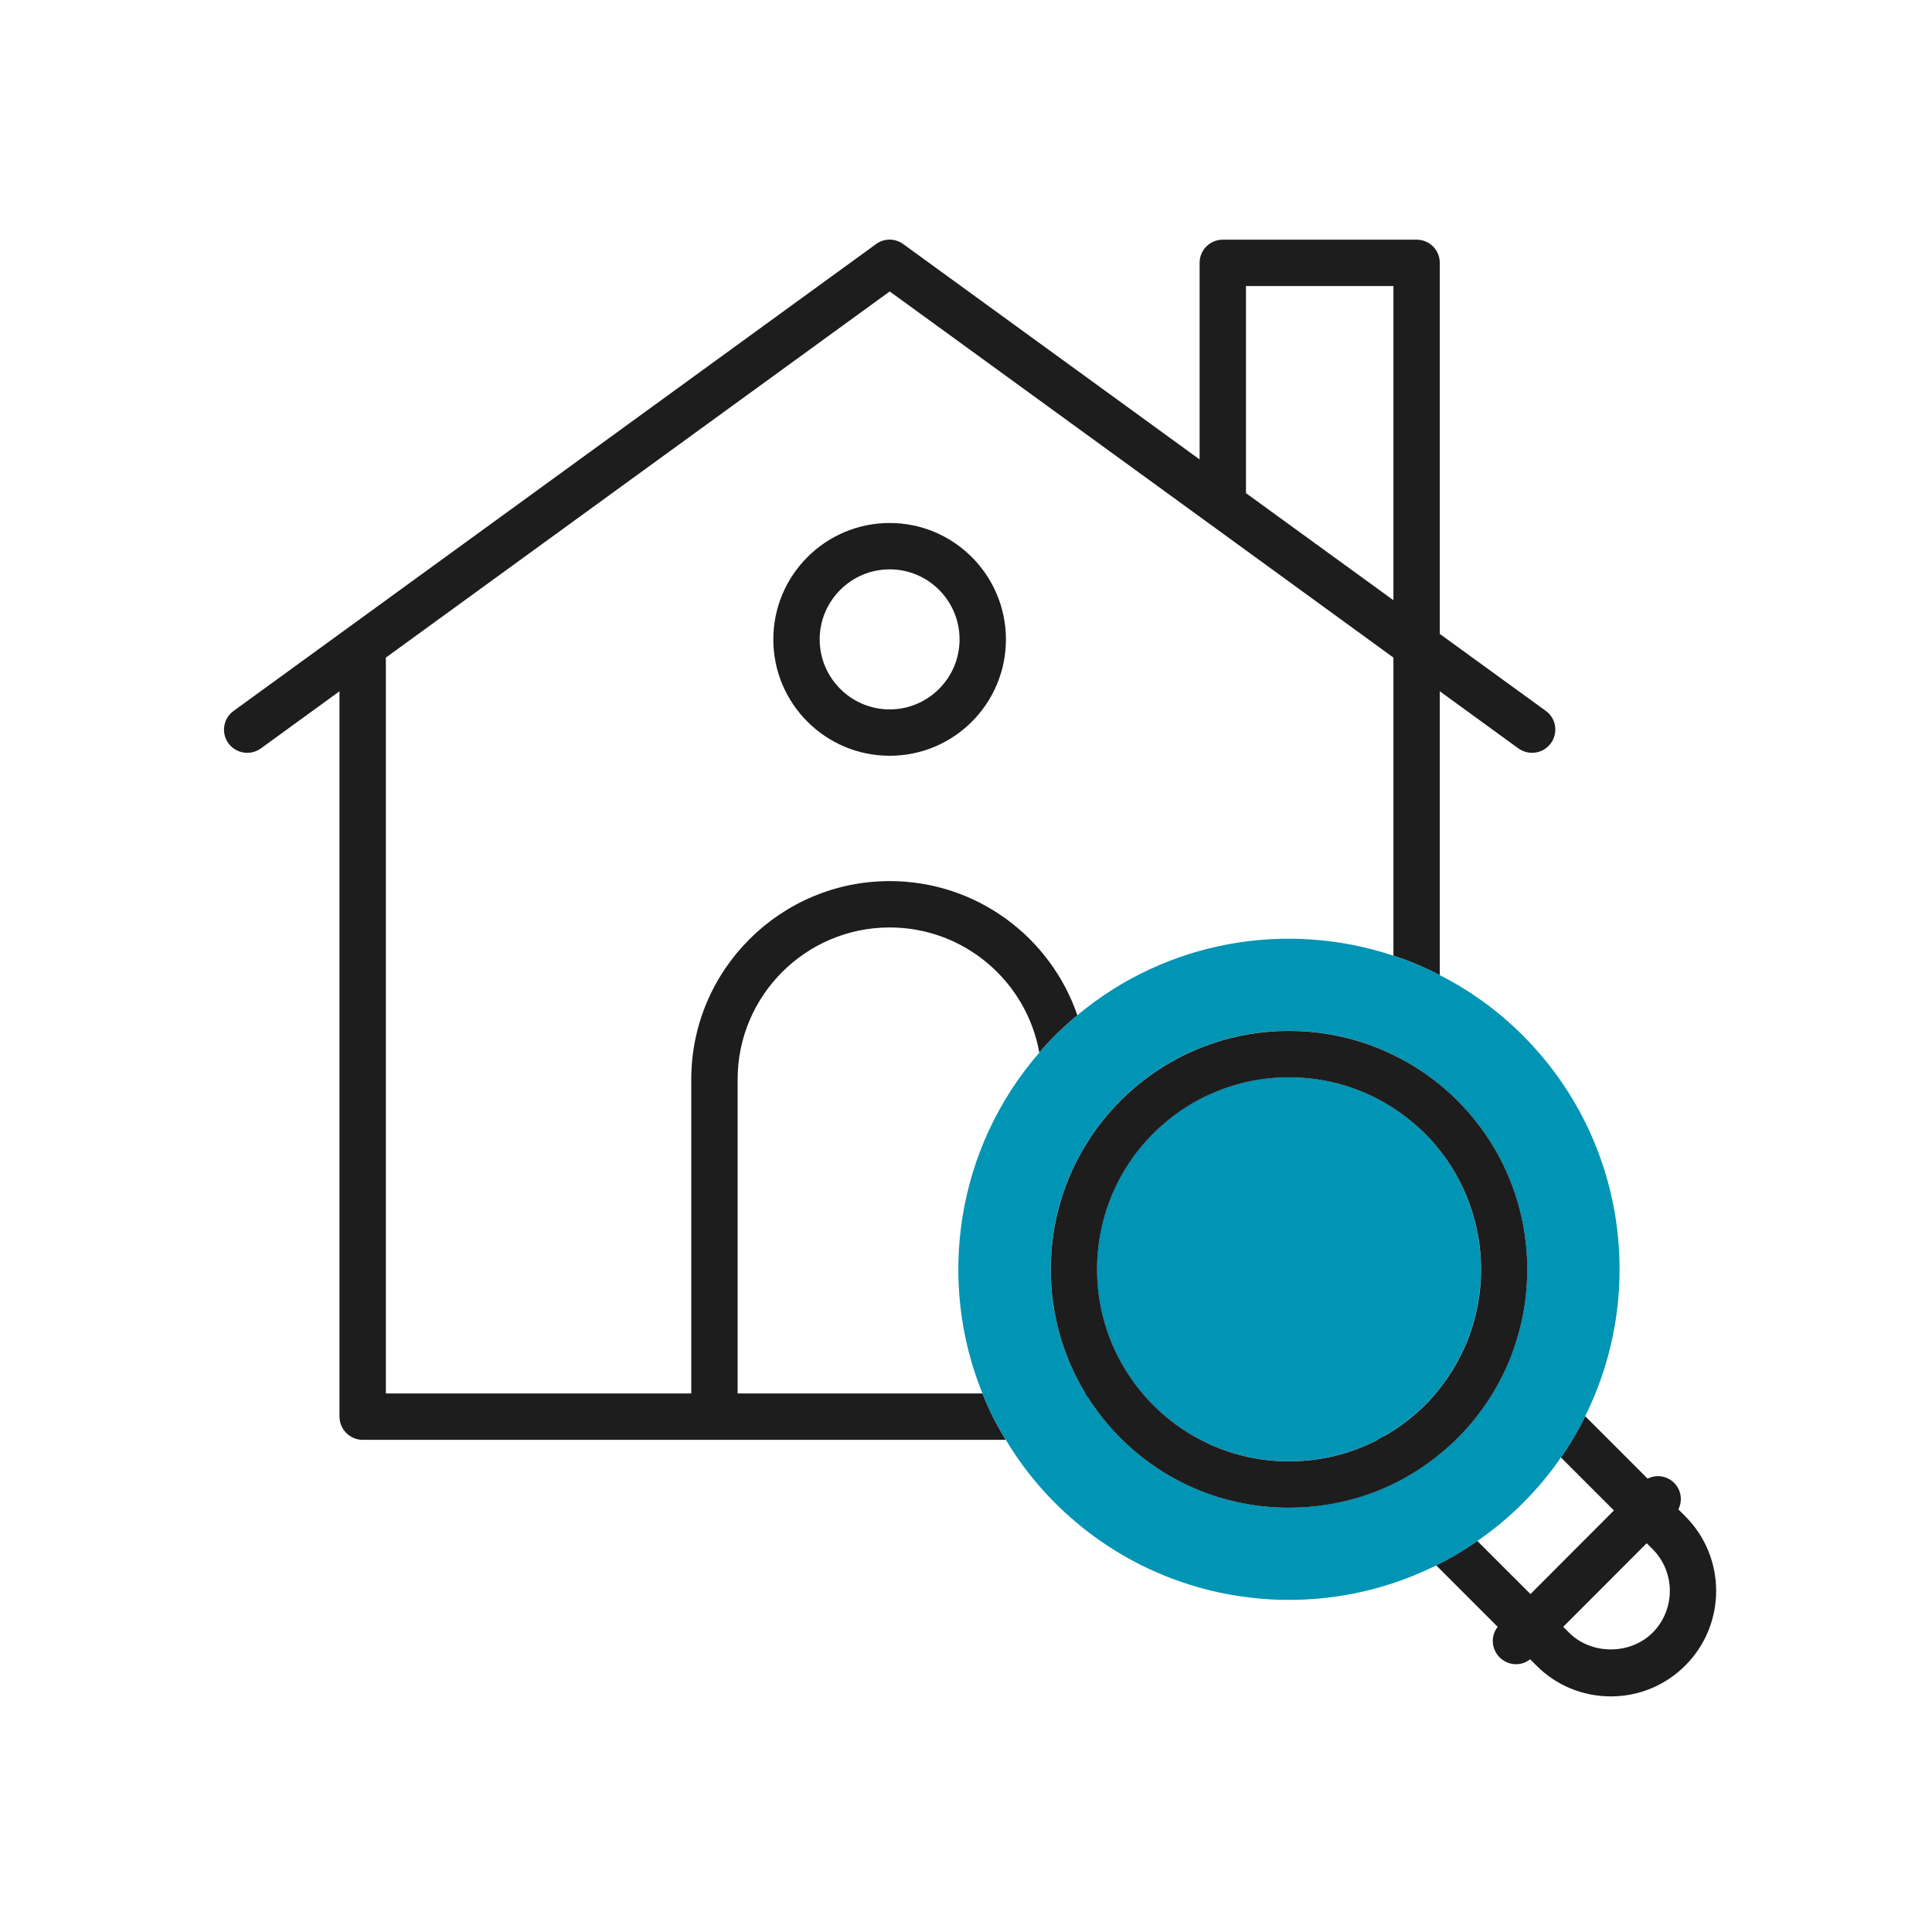
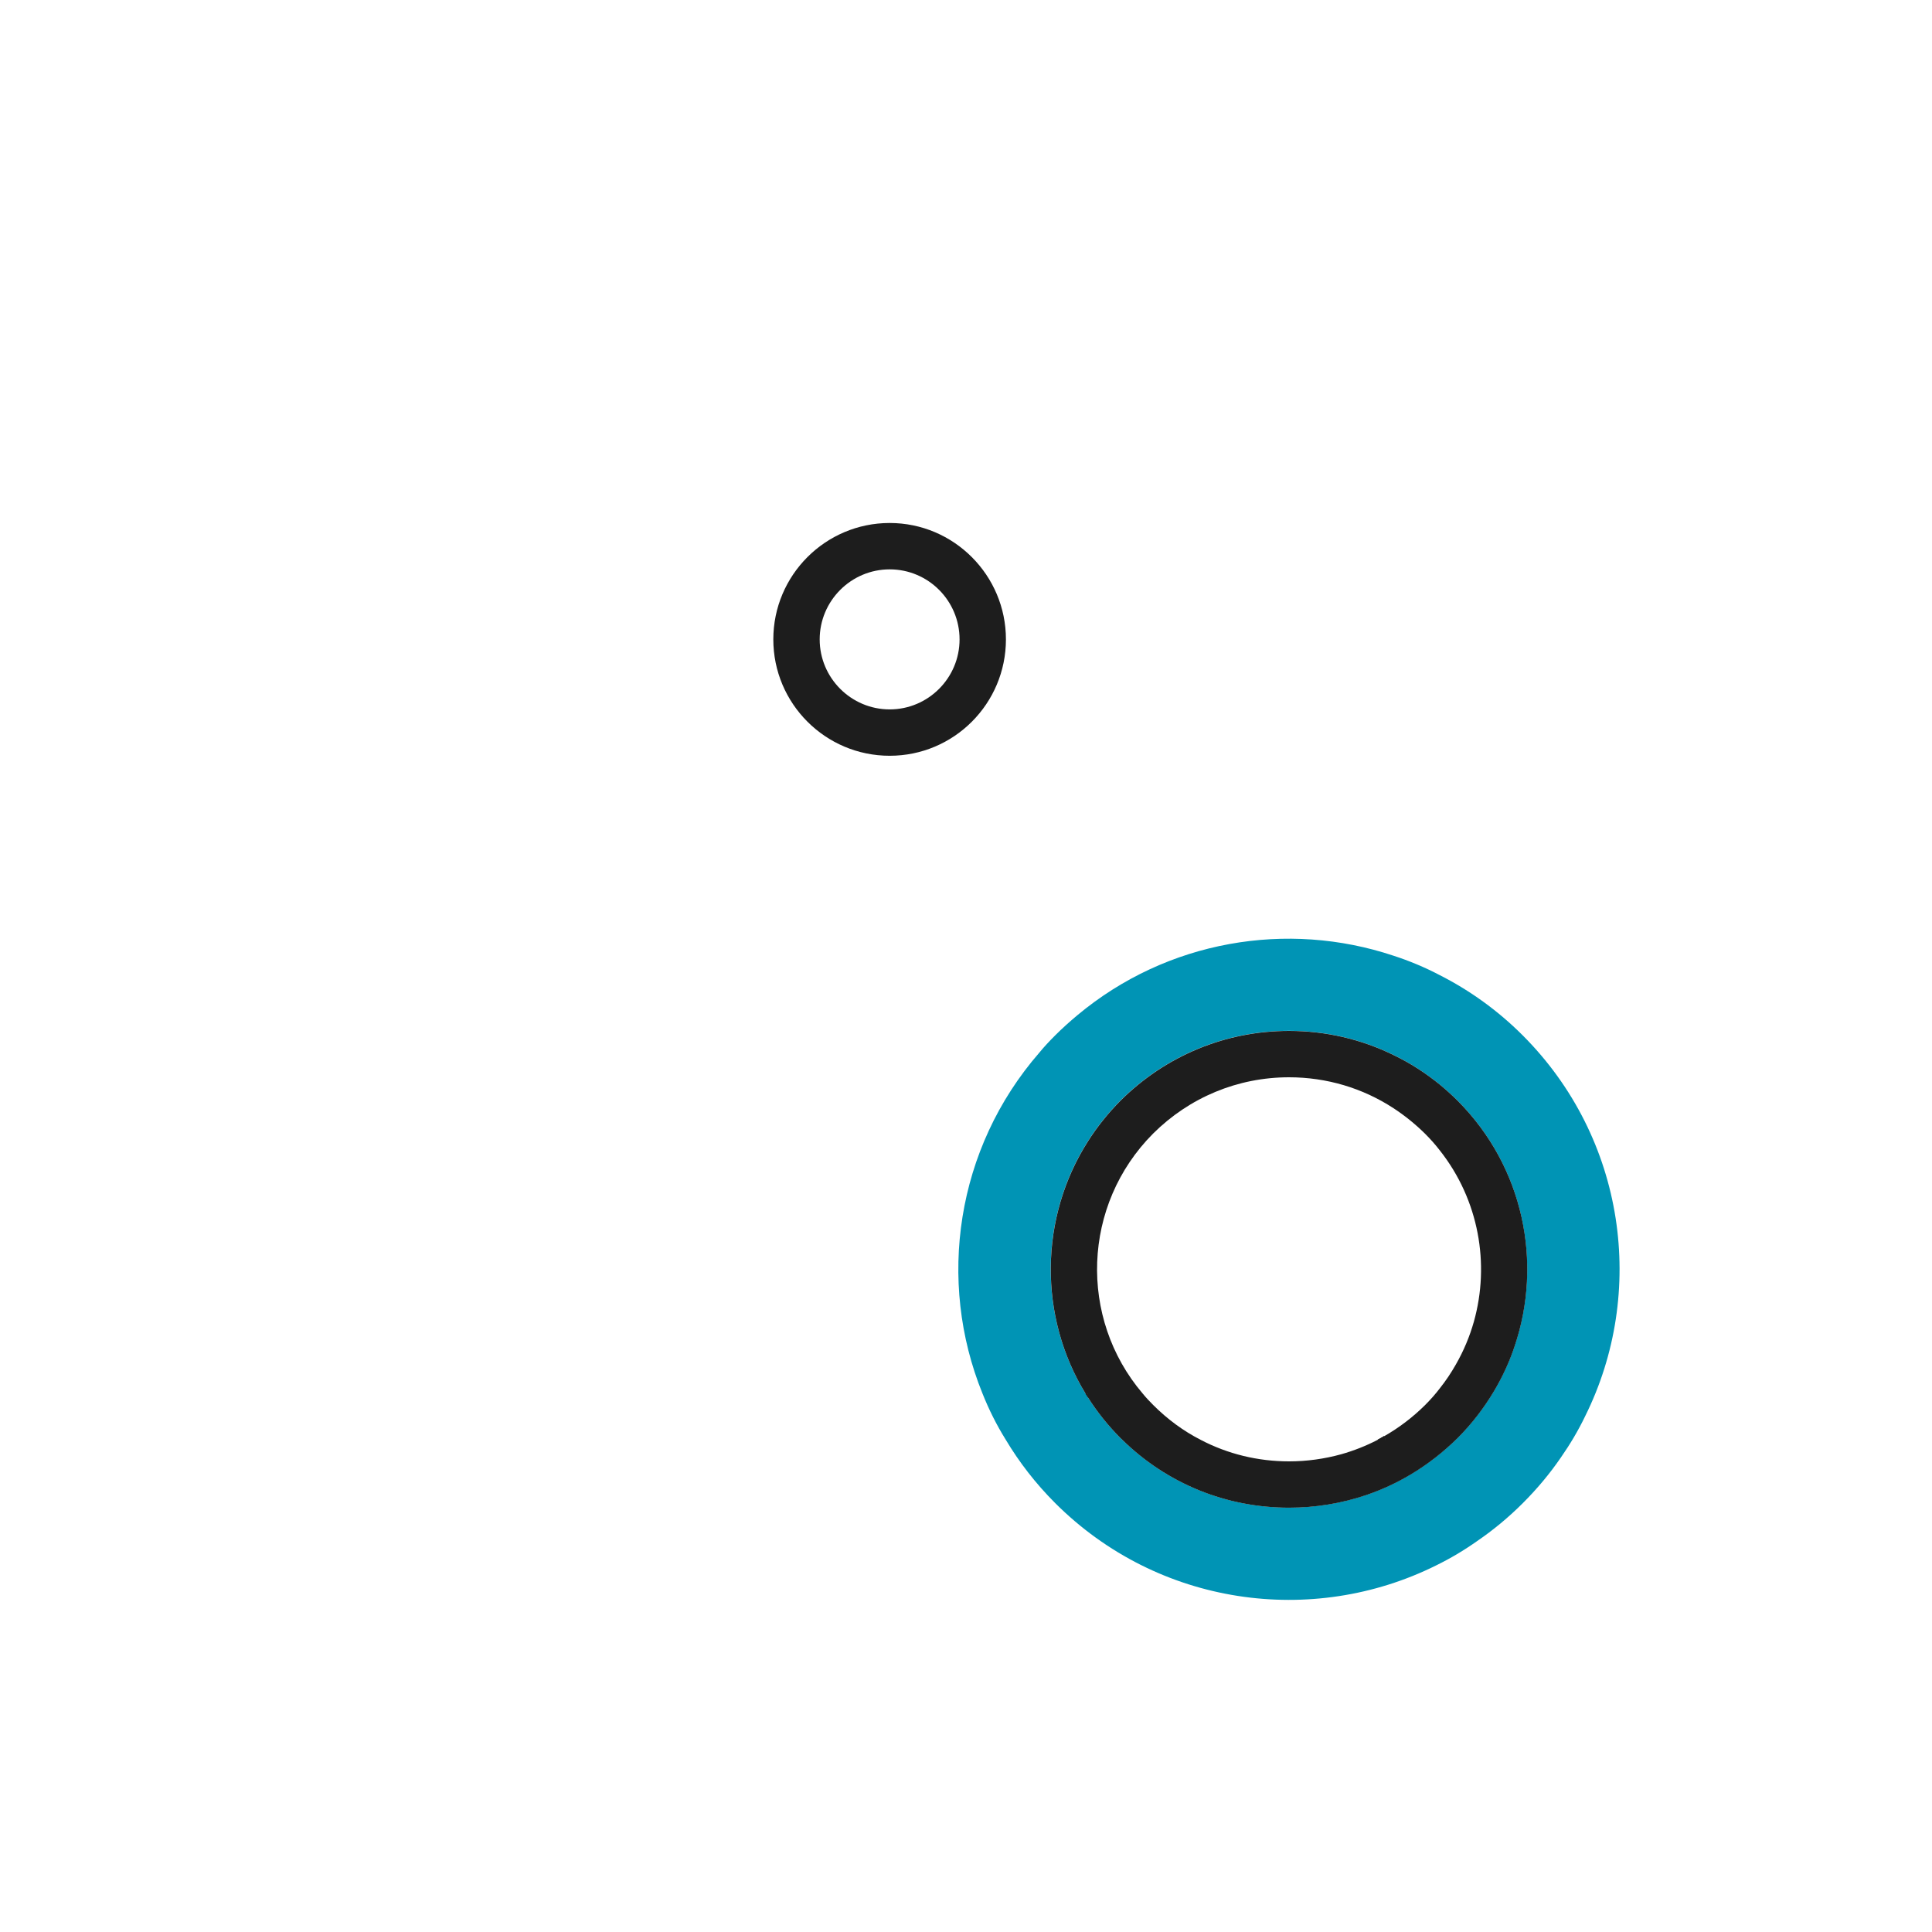
<svg xmlns="http://www.w3.org/2000/svg" width="60" height="60" viewBox="0 0 60 60" fill="none">
  <path d="M33.789 43.277V43.407C33.76 43.364 33.731 43.321 33.707 43.277H33.789Z" fill="#1D1D1D" />
  <path d="M27.63 16.242C25.633 16.242 24.016 17.865 24.016 19.857C24.016 21.849 25.633 23.471 27.63 23.471C29.627 23.471 31.24 21.849 31.24 19.857C31.24 17.865 29.622 16.242 27.63 16.242ZM27.63 22.031C26.43 22.031 25.456 21.052 25.456 19.857C25.456 18.661 26.43 17.682 27.63 17.682C28.83 17.682 29.8 18.657 29.8 19.857C29.8 21.057 28.825 22.031 27.63 22.031Z" fill="#1D1D1D" />
-   <path d="M48.007 22.078L44.714 19.687V8.163C44.714 7.764 44.393 7.443 43.994 7.443H37.975C37.577 7.443 37.255 7.764 37.255 8.163V14.268L28.053 7.582C27.799 7.395 27.458 7.395 27.204 7.582L7.255 22.078C6.933 22.308 6.861 22.759 7.092 23.081C7.327 23.403 7.778 23.475 8.1 23.244L10.543 21.468V43.995C10.543 44.388 10.865 44.715 11.263 44.715H31.236C30.948 44.254 30.708 43.769 30.511 43.275H22.908V33.521C22.908 30.919 25.025 28.803 27.631 28.803C29.949 28.803 31.884 30.483 32.277 32.691C32.426 32.508 32.594 32.331 32.767 32.158C32.988 31.937 33.223 31.726 33.458 31.529C32.628 29.105 30.329 27.363 27.631 27.363C24.233 27.363 21.468 30.123 21.468 33.521V43.275H11.983V20.422L27.631 9.051L37.572 16.275L43.274 20.422V29.681C43.764 29.839 44.249 30.041 44.714 30.286V21.468L47.157 23.244C47.287 23.335 47.436 23.379 47.58 23.379C47.805 23.379 48.021 23.278 48.165 23.081C48.396 22.759 48.329 22.308 48.007 22.078ZM43.274 18.641L38.695 15.315V8.883H43.274V18.641Z" fill="#1D1D1D" />
-   <path d="M33.789 43.277V43.407C33.76 43.364 33.731 43.321 33.707 43.277H33.789Z" fill="#1D1D1D" />
  <path d="M43.021 44.713H42.781C42.853 44.675 42.92 44.641 42.988 44.598C42.997 44.636 43.012 44.675 43.021 44.713Z" fill="#1D1D1D" />
-   <path d="M42.988 44.598C42.92 44.641 42.853 44.675 42.781 44.713H43.021C43.012 44.675 42.997 44.636 42.988 44.598Z" fill="#1D1D1D" />
-   <path d="M52.339 47.091L52.123 46.875C52.258 46.606 52.214 46.275 51.993 46.054C51.768 45.828 51.437 45.785 51.168 45.92L49.229 43.98C49.017 44.422 48.763 44.849 48.475 45.262L50.122 46.908L47.53 49.505L45.878 47.854C45.47 48.142 45.043 48.397 44.602 48.612L46.512 50.523C46.291 50.801 46.31 51.209 46.574 51.473C46.714 51.612 46.901 51.684 47.083 51.684C47.237 51.684 47.39 51.632 47.52 51.531L47.712 51.723C48.326 52.342 49.152 52.683 50.026 52.683C50.899 52.683 51.72 52.342 52.339 51.723C53.616 50.446 53.616 48.368 52.339 47.091ZM51.322 50.705C50.63 51.397 49.421 51.397 48.73 50.705L48.547 50.523L51.139 47.926L51.322 48.108C52.037 48.824 52.037 49.99 51.322 50.705Z" fill="#1D1D1D" />
+   <path d="M42.988 44.598C42.92 44.641 42.853 44.675 42.781 44.713H43.021Z" fill="#1D1D1D" />
  <path d="M47.292 32.157C46.515 31.379 45.641 30.755 44.715 30.285C44.249 30.04 43.764 29.838 43.275 29.68C39.982 28.581 36.247 29.2 33.459 31.528C33.223 31.725 32.988 31.936 32.767 32.157C32.595 32.33 32.427 32.507 32.278 32.69C29.686 35.67 29.095 39.784 30.511 43.274C30.708 43.768 30.948 44.253 31.236 44.714C31.654 45.414 32.163 46.072 32.767 46.677C35.969 49.878 40.759 50.526 44.599 48.616C45.041 48.4 45.468 48.146 45.876 47.858C46.375 47.517 46.851 47.123 47.292 46.682C47.734 46.24 48.132 45.765 48.473 45.266C48.761 44.853 49.015 44.426 49.227 43.984C51.137 40.144 50.489 35.358 47.292 32.157ZM47.038 41.8C46.879 42.28 46.663 42.75 46.399 43.197C46.087 43.72 45.713 44.21 45.267 44.656C44.82 45.098 44.331 45.477 43.807 45.789C43.366 46.053 42.9 46.269 42.415 46.432C41.657 46.686 40.855 46.821 40.03 46.821C38.081 46.821 36.247 46.077 34.855 44.714C34.831 44.694 34.812 44.675 34.793 44.656C34.409 44.267 34.073 43.85 33.79 43.403C33.761 43.36 33.732 43.317 33.708 43.274C32.244 40.874 32.273 37.811 33.79 35.435C34.073 34.989 34.409 34.571 34.793 34.182C36.195 32.786 38.052 32.013 40.03 32.013C41.172 32.013 42.276 32.272 43.275 32.762C43.783 33.006 44.268 33.318 44.715 33.683C44.907 33.842 45.089 34.005 45.267 34.182C47.321 36.242 47.911 39.213 47.038 41.8Z" fill="#0094B5" />
-   <path d="M45.769 41.042C45.639 41.503 45.452 41.949 45.207 42.376C45.063 42.631 44.9 42.876 44.713 43.111C44.574 43.293 44.415 43.471 44.247 43.639C43.863 44.018 43.441 44.34 42.985 44.599C42.918 44.642 42.85 44.675 42.779 44.714C42.419 44.901 42.039 45.05 41.651 45.16C41.127 45.304 40.585 45.381 40.028 45.381C39.059 45.381 38.123 45.151 37.287 44.714C36.75 44.44 36.255 44.075 35.814 43.634C35.699 43.519 35.583 43.399 35.483 43.274C33.49 40.936 33.601 37.413 35.809 35.2C36.937 34.077 38.434 33.453 40.028 33.453C41.199 33.453 42.318 33.789 43.273 34.413C43.618 34.639 43.945 34.903 44.247 35.2C44.415 35.368 44.574 35.546 44.713 35.728C45.922 37.26 46.273 39.247 45.769 41.042Z" fill="#0094B5" />
  <path d="M40.032 32.016C41.174 32.016 42.278 32.275 43.276 32.765C43.785 33.009 44.27 33.321 44.717 33.685C44.909 33.844 45.091 34.008 45.269 34.185C47.323 36.245 47.913 39.216 47.04 41.803C46.882 42.283 46.665 42.753 46.401 43.199C46.089 43.722 45.715 44.213 45.269 44.659C44.822 45.101 44.333 45.48 43.81 45.792C43.368 46.056 42.902 46.271 42.417 46.435C41.659 46.689 40.858 46.823 40.032 46.823C38.084 46.823 36.249 46.08 34.857 44.717C34.834 44.698 34.814 44.678 34.795 44.659C34.411 44.27 34.075 43.853 33.792 43.406V43.276H33.71C32.246 40.877 32.275 37.814 33.792 35.438C34.075 34.992 34.411 34.574 34.795 34.185C36.197 32.789 38.055 32.016 40.032 32.016ZM40.032 33.456C38.439 33.456 36.941 34.08 35.812 35.203C33.605 37.416 33.494 40.939 35.486 43.276C35.587 43.401 35.702 43.522 35.817 43.637C36.259 44.078 36.754 44.443 37.291 44.717C38.126 45.154 39.063 45.384 40.032 45.384C40.589 45.384 41.131 45.307 41.654 45.163C42.042 45.053 42.421 44.904 42.78 44.718L42.986 44.602C42.996 44.641 43.01 44.679 43.02 44.717H43.023C43.013 44.678 42.998 44.64 42.988 44.602C43.444 44.342 43.867 44.021 44.251 43.642C44.419 43.474 44.578 43.296 44.717 43.113C44.904 42.878 45.067 42.633 45.211 42.379C45.456 41.952 45.643 41.505 45.773 41.044C46.276 39.249 45.926 37.262 44.717 35.73C44.578 35.548 44.419 35.371 44.251 35.203C43.949 34.906 43.622 34.642 43.276 34.416C42.321 33.792 41.203 33.456 40.032 33.456ZM33.789 43.278V43.408C33.76 43.365 33.732 43.321 33.708 43.278H33.789Z" fill="#1D1D1D" />
</svg>